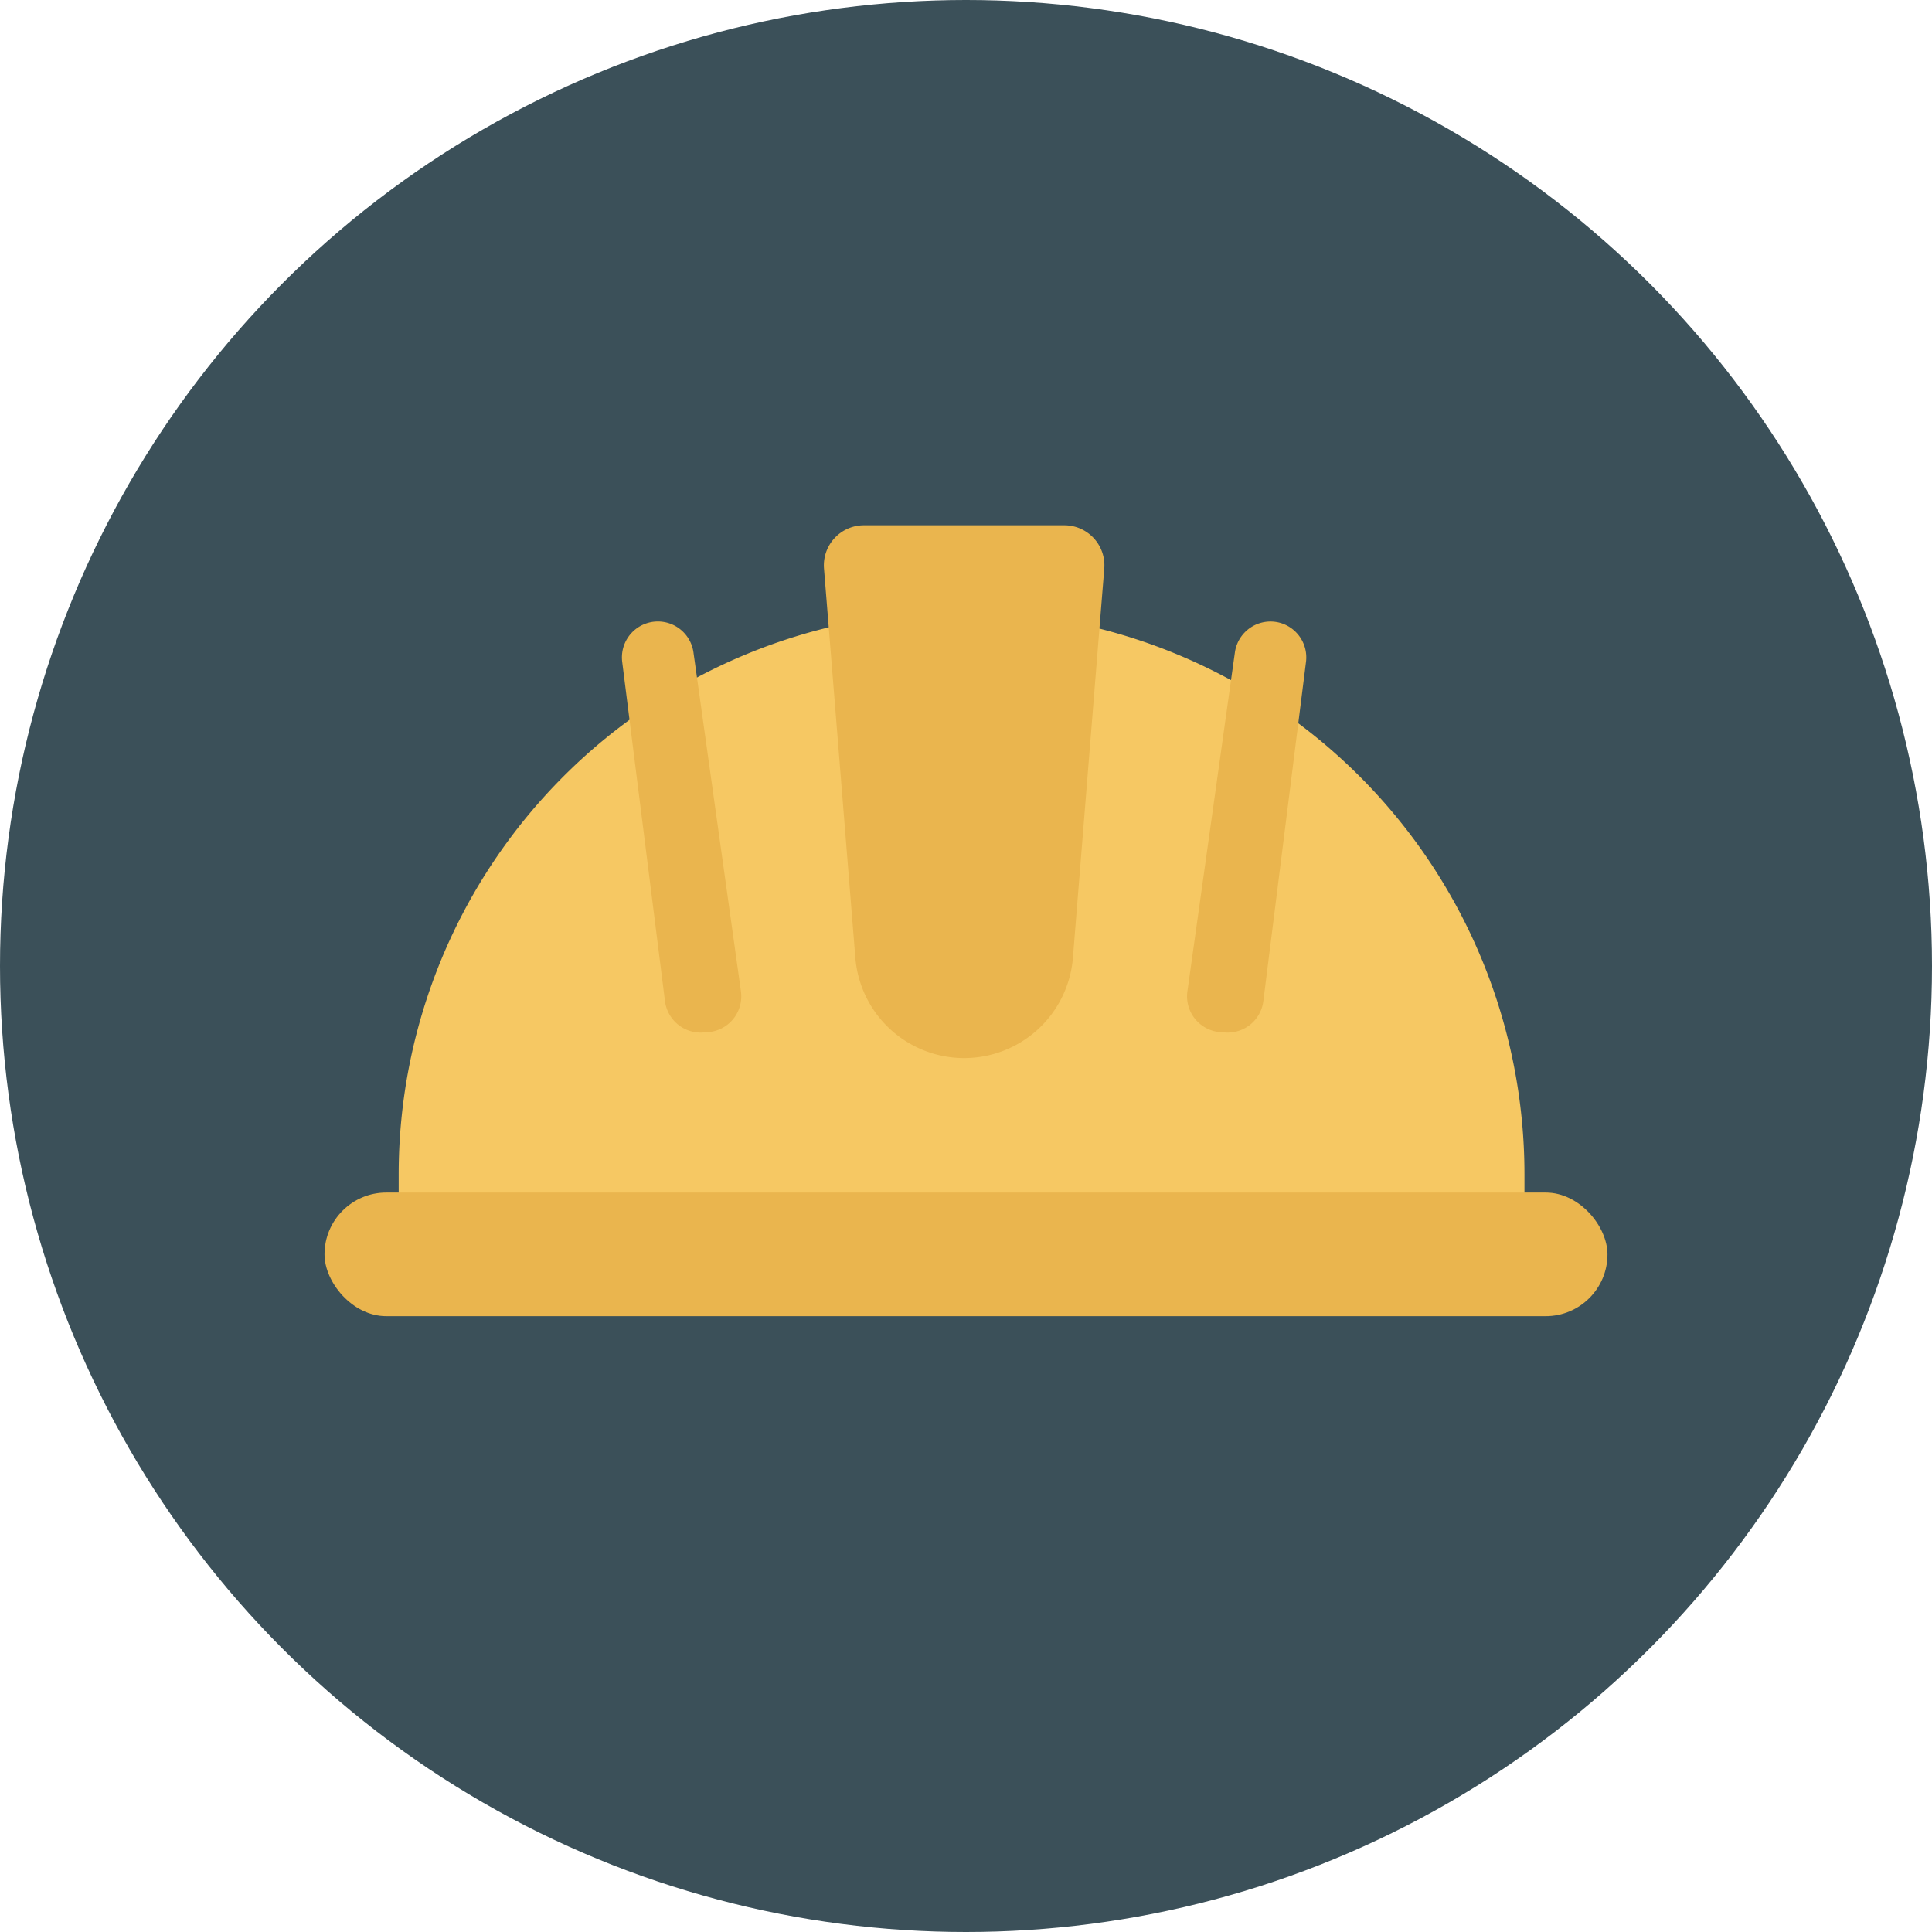
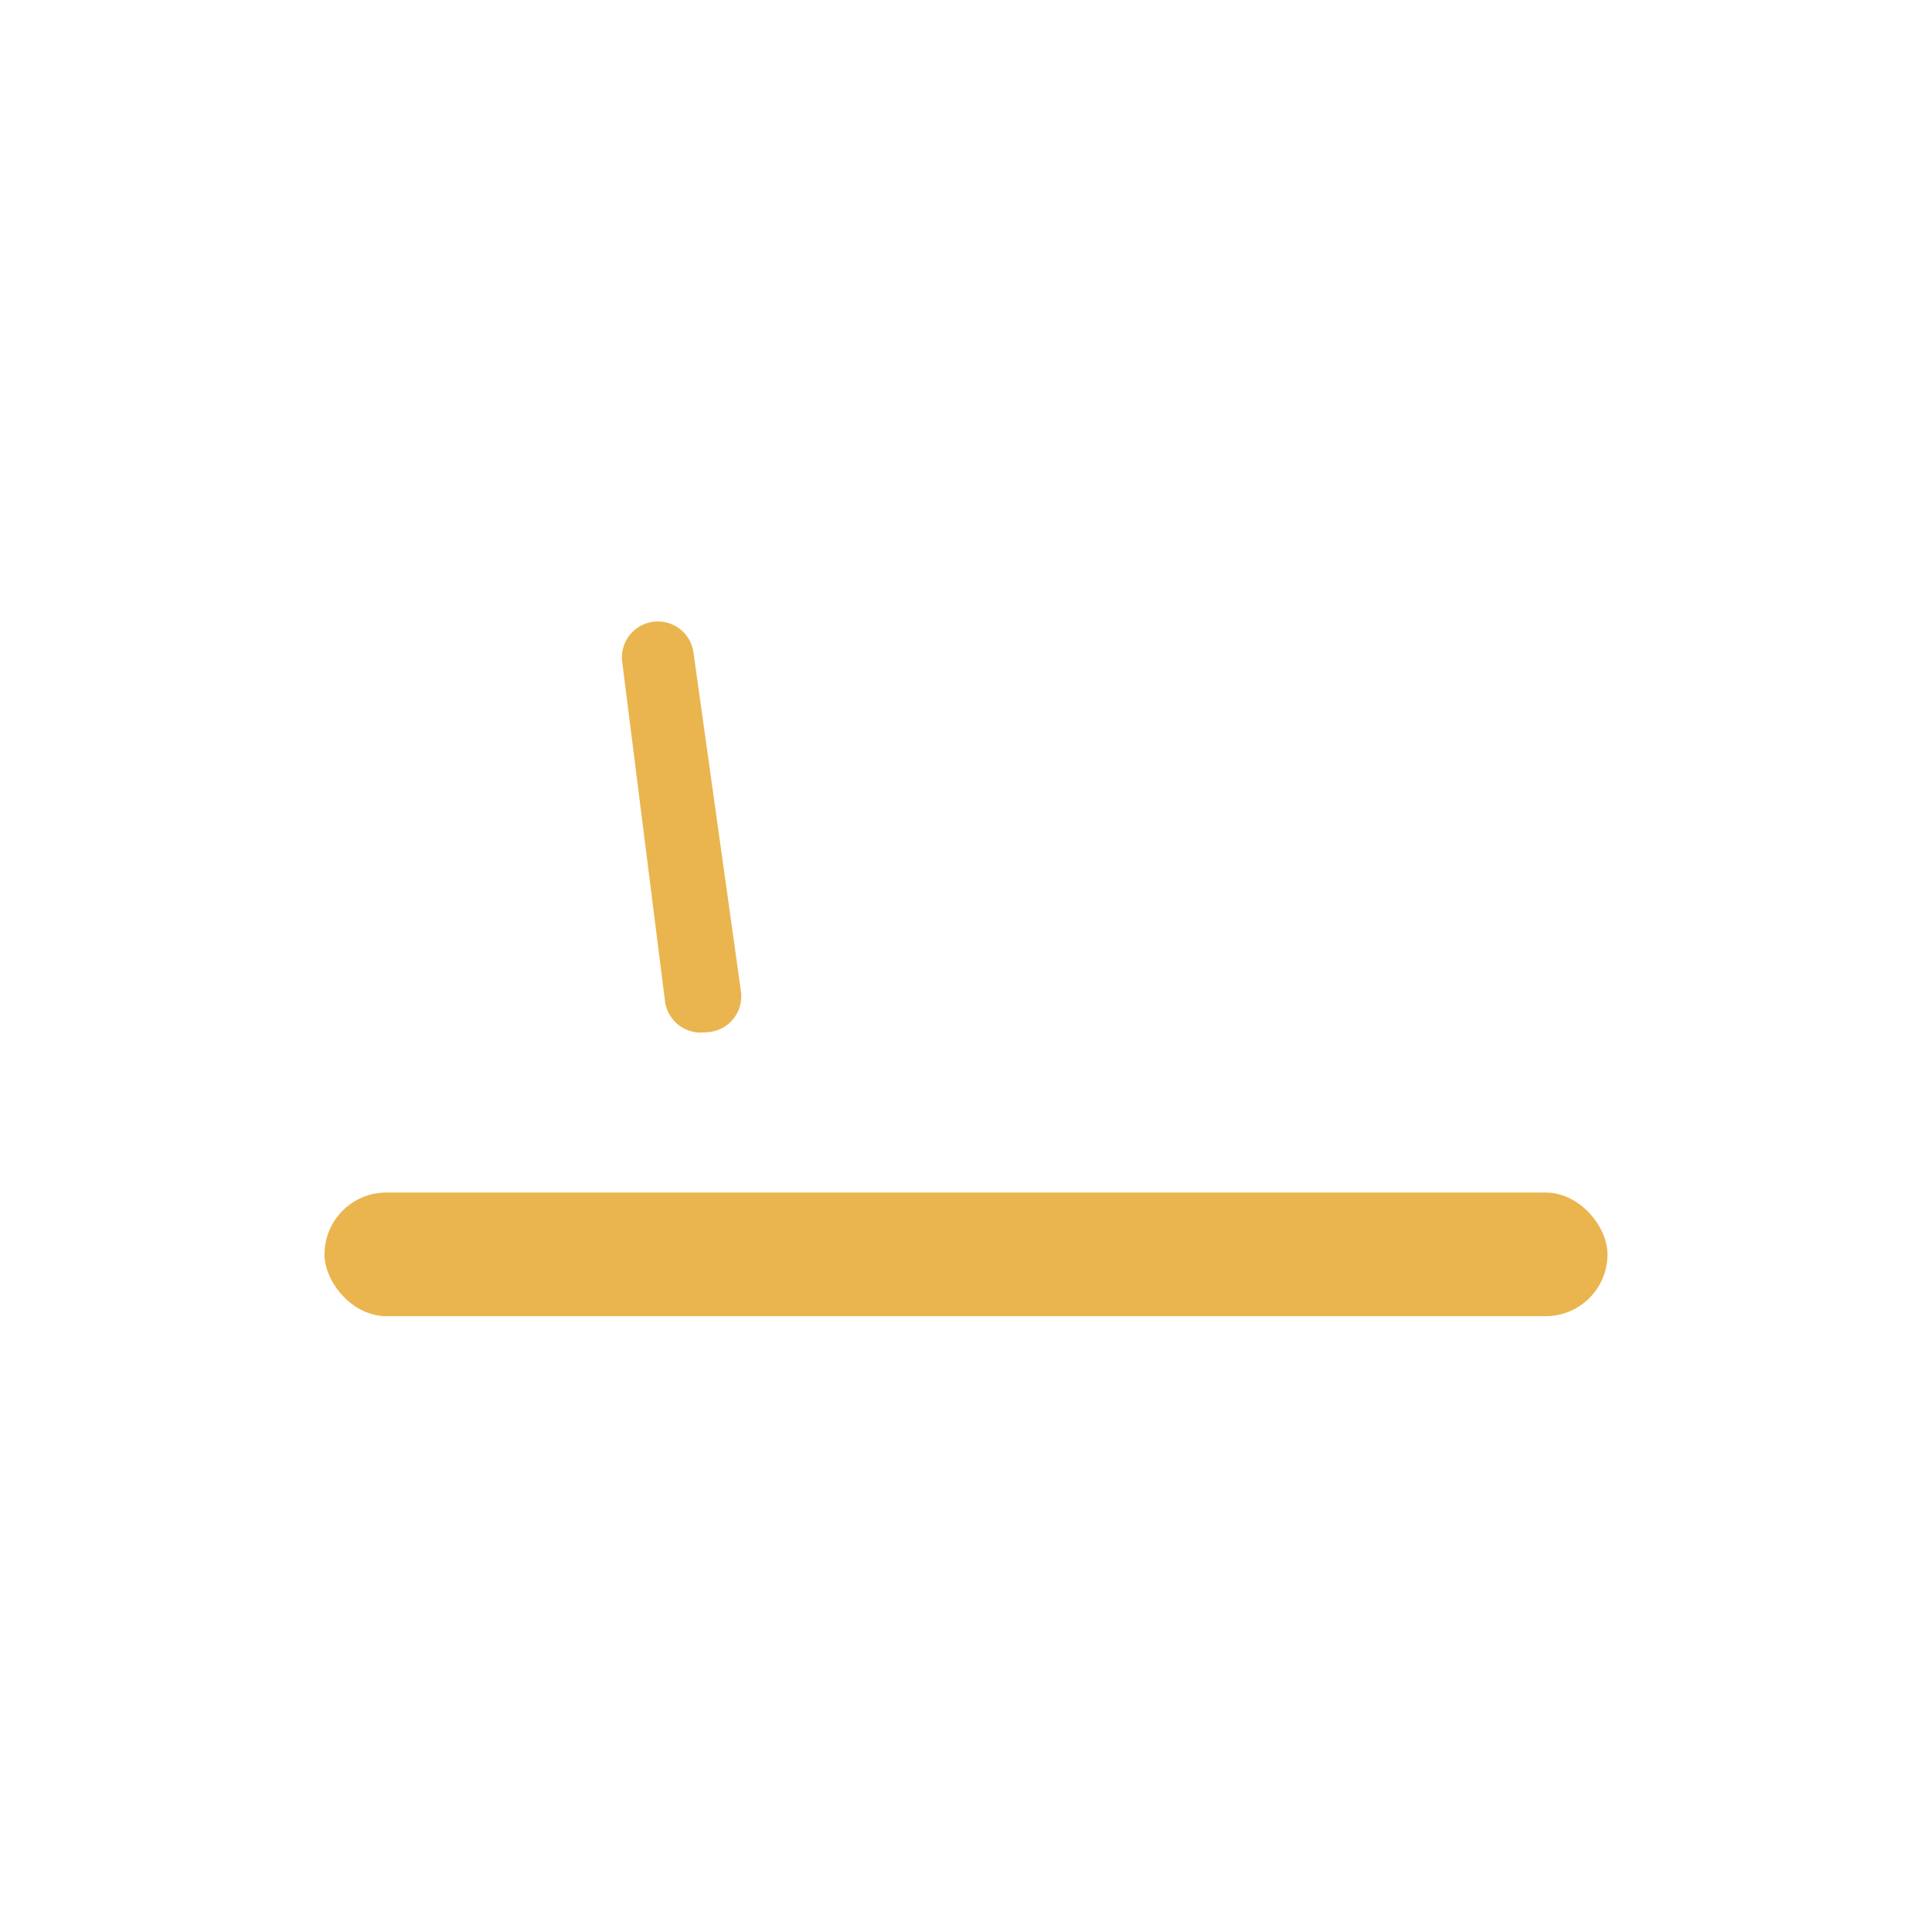
<svg xmlns="http://www.w3.org/2000/svg" height="512" viewBox="0 0 128 128" width="512">
  <g id="Circle_Grid" data-name="Circle Grid">
-     <circle cx="64" cy="64" fill="#3b5059" r="64" />
-   </g>
+     </g>
  <g id="icon">
-     <path d="m63.708 40.51a37.294 37.294 0 0 1 37.292 37.29v7.613a0 0 0 0 1 0 0h-74.586a0 0 0 0 1 0 0v-7.613a37.294 37.294 0 0 1 37.294-37.29z" fill="#f6c863" />
    <g fill="#eab54e">
-       <path d="m63.877 70.1a7.232 7.232 0 0 1 -7.208-6.65l-2.077-25.78a2.656 2.656 0 0 1 2.647-2.87h13.275a2.656 2.656 0 0 1 2.647 2.87l-2.077 25.775a7.231 7.231 0 0 1 -7.207 6.655z" />
-       <path d="m84.8 41.261a2.38 2.38 0 0 1 1.726 2.592l-2.826 22.474a2.382 2.382 0 0 1 -2.52 2.078l-.311-.021a2.381 2.381 0 0 1 -2.2-2.706l3.146-22.453a2.382 2.382 0 0 1 2.985-1.964z" />
      <path d="m42.949 41.261a2.38 2.38 0 0 0 -1.726 2.592l2.834 22.474a2.382 2.382 0 0 0 2.52 2.078l.312-.021a2.381 2.381 0 0 0 2.2-2.706l-3.145-22.453a2.381 2.381 0 0 0 -2.995-1.964z" />
      <rect height="8.191" rx="4.096" width="85" x="21.5" y="79.009" />
    </g>
  </g>
</svg>